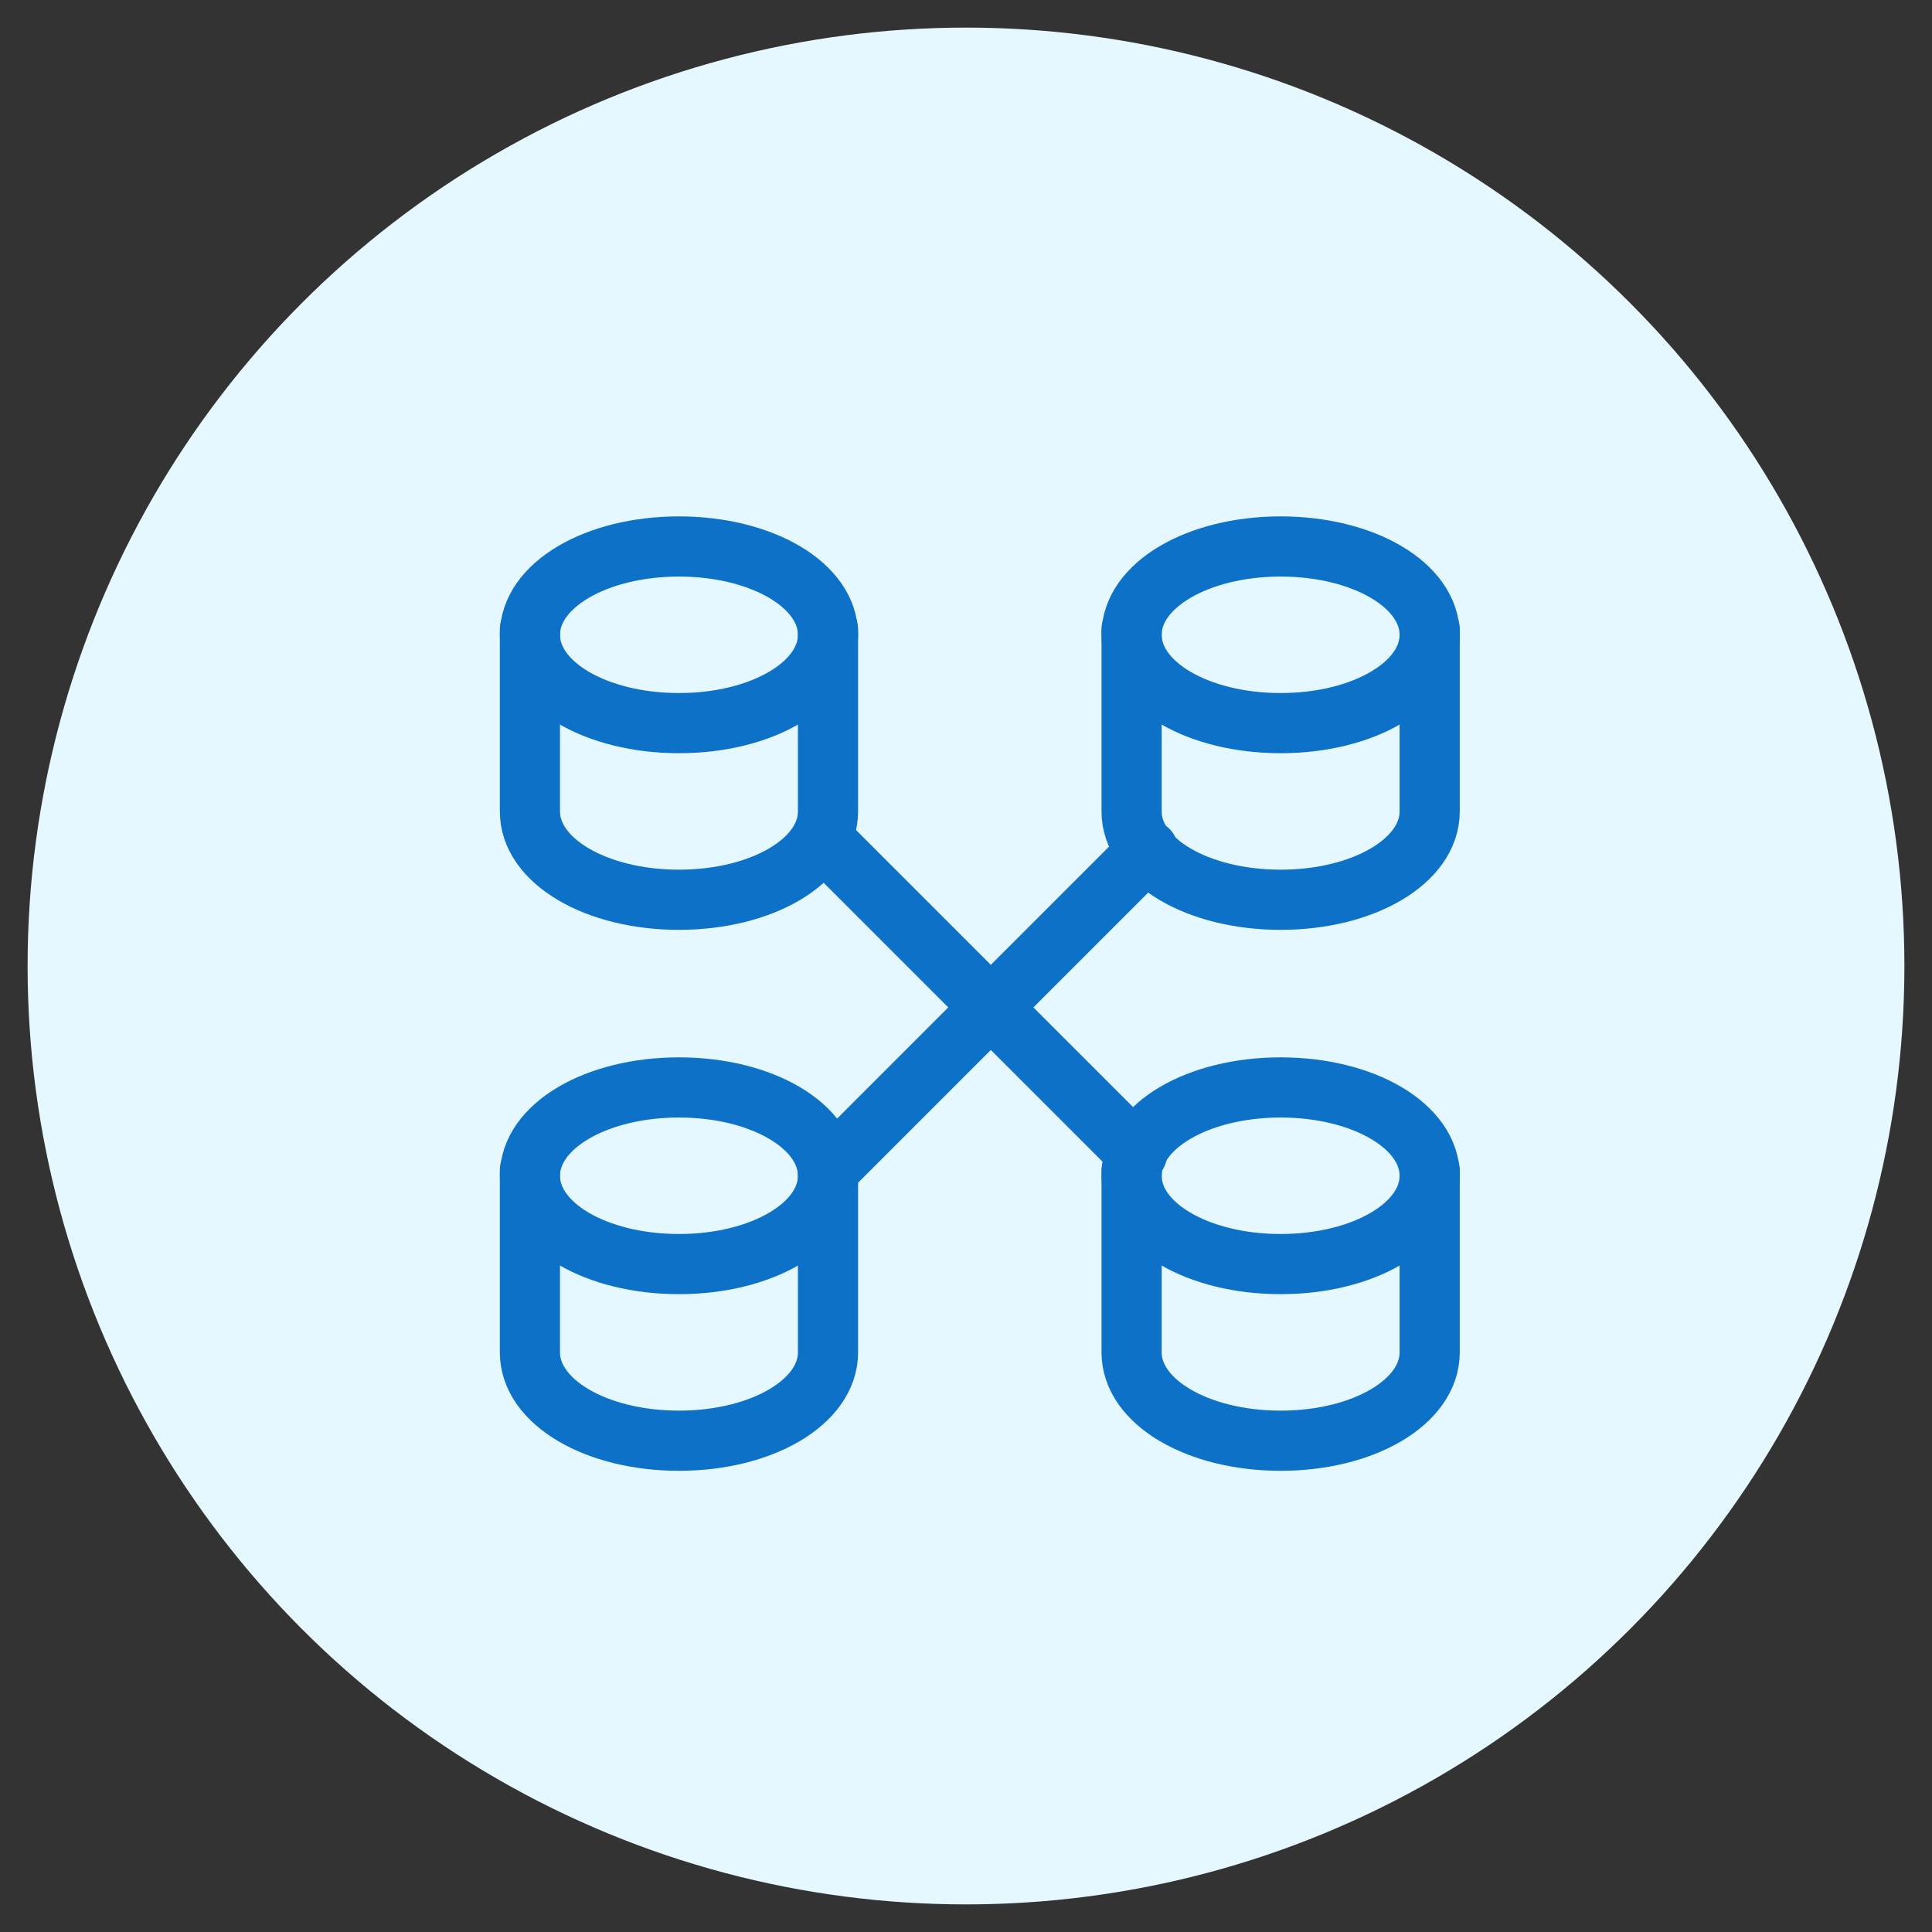
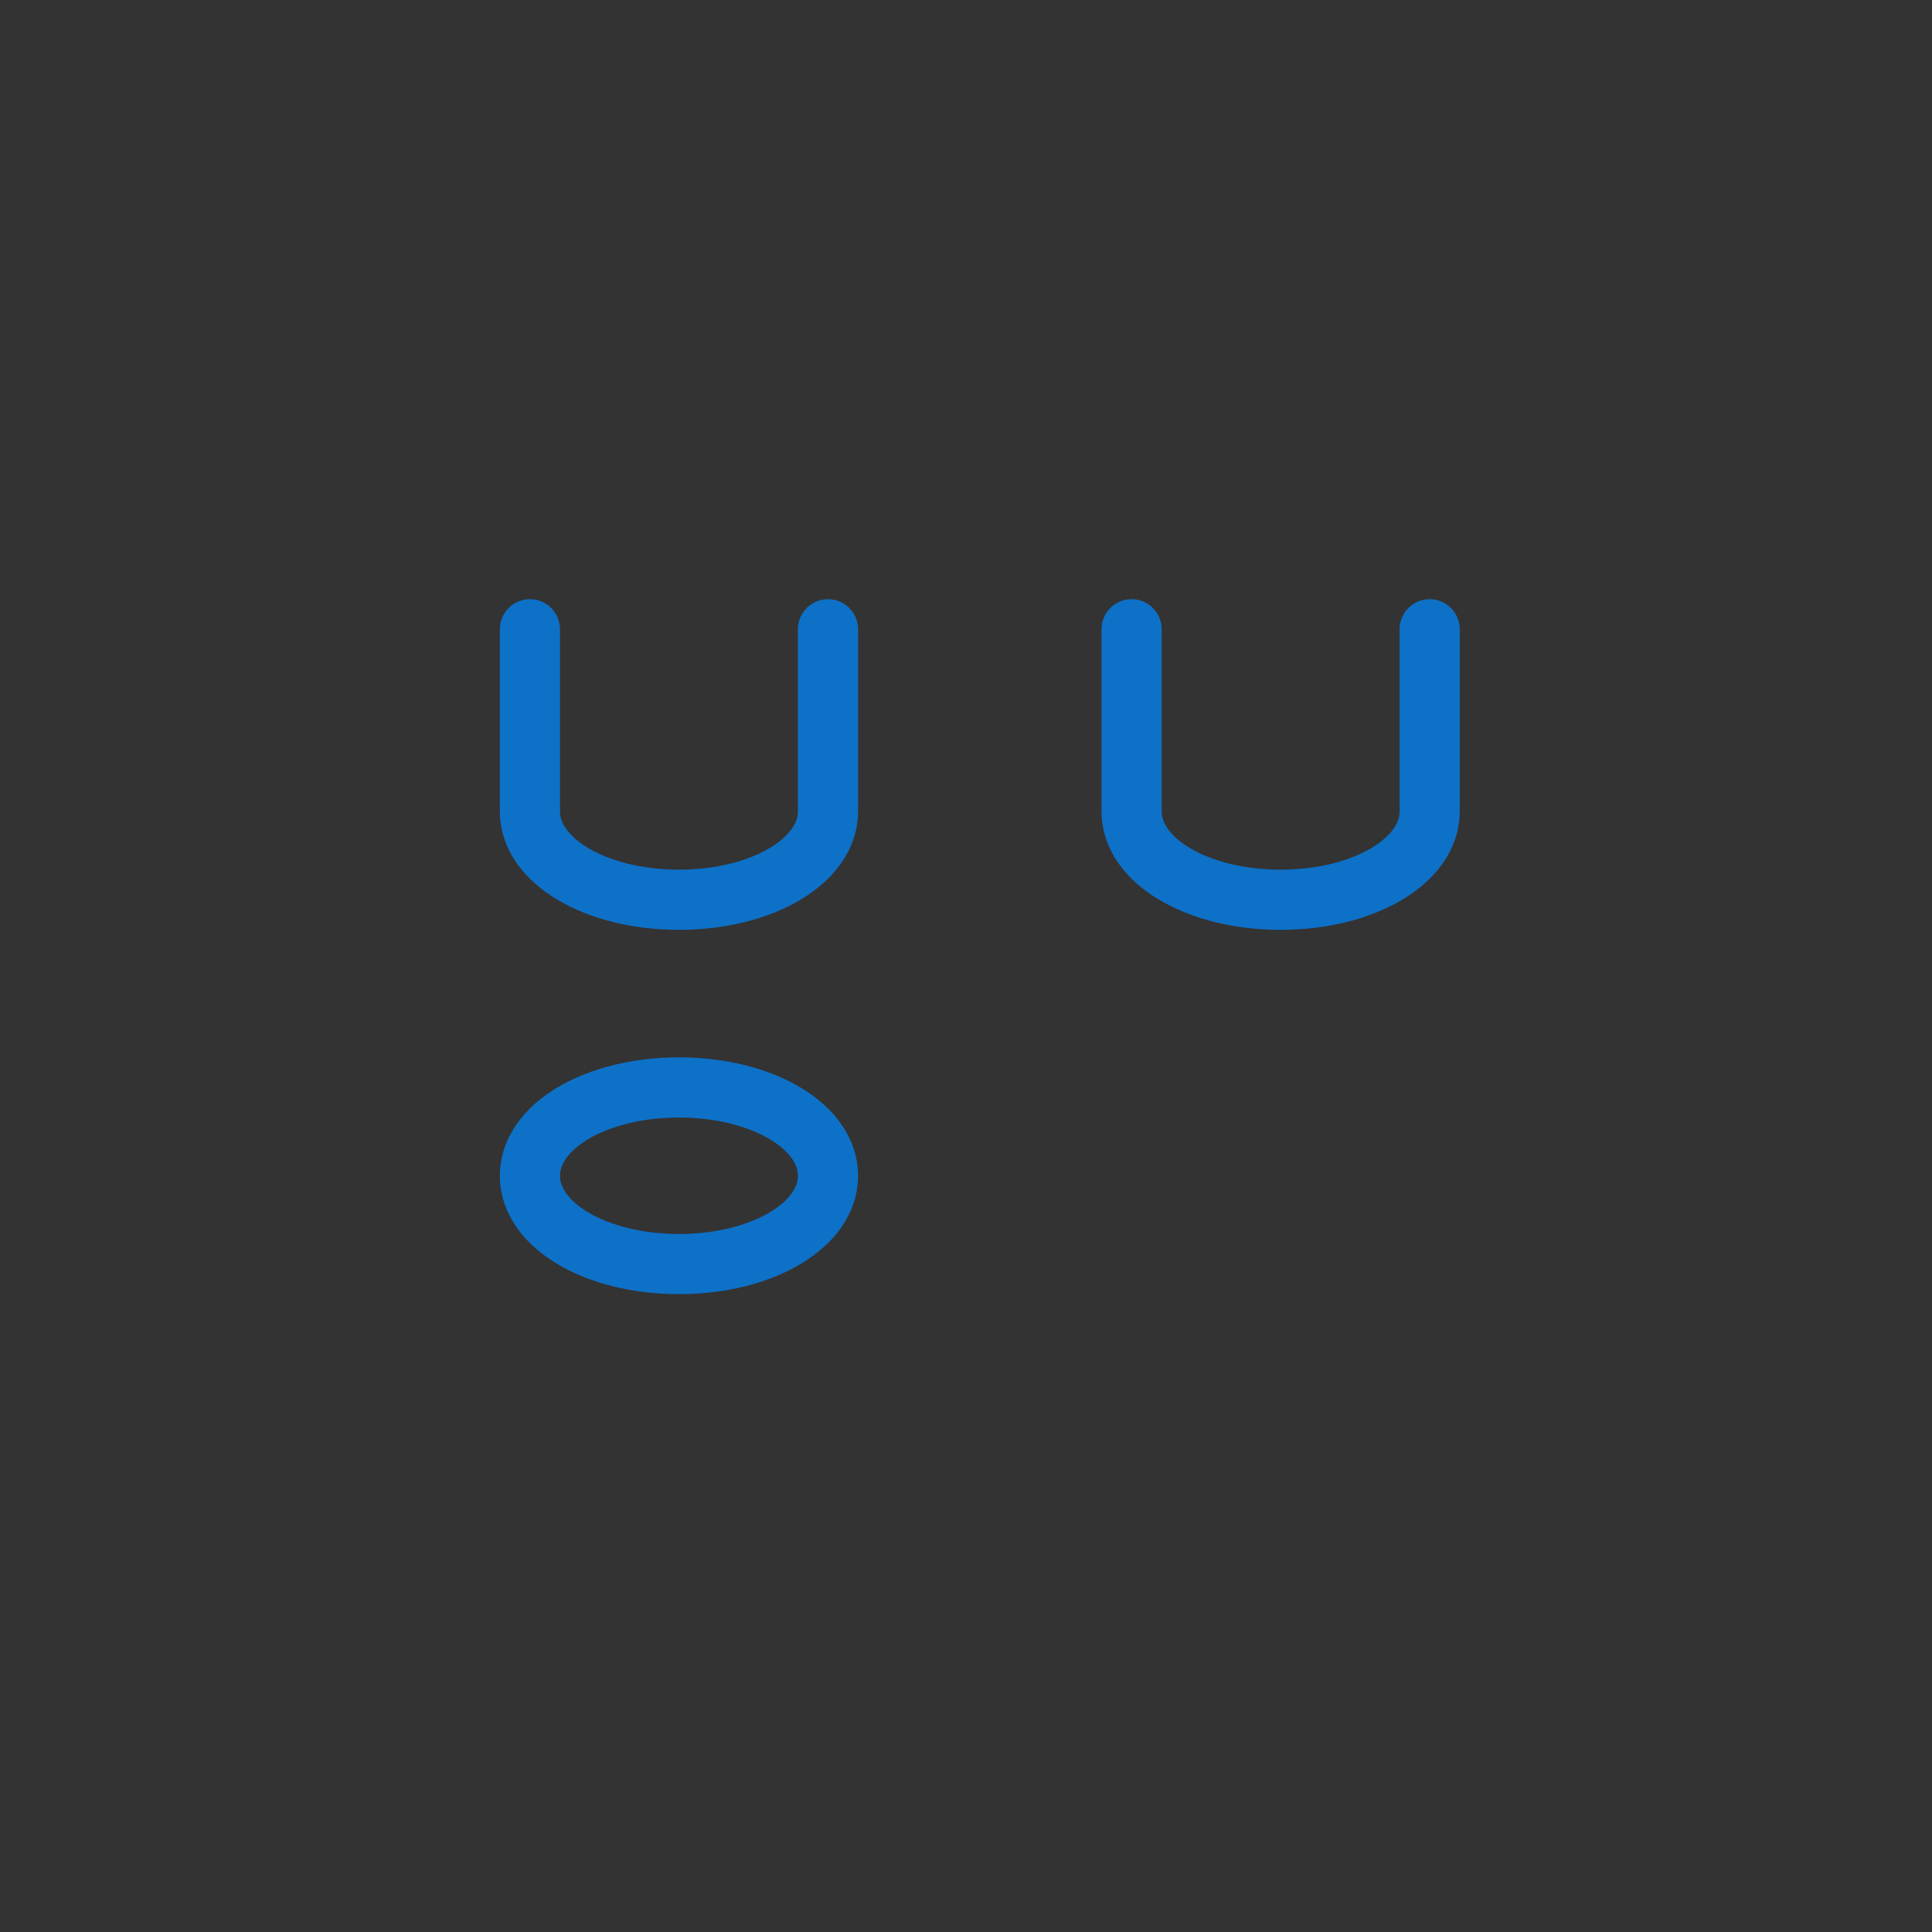
<svg xmlns="http://www.w3.org/2000/svg" id="Layer_1" width="35" height="35" x="0" y="0" version="1.1" xml:space="preserve">
  <rect width="100%" height="100%" fill="#333333" stroke="none" />
  <style>.st1{fill:none;stroke:#0d71c8;stroke-width:1.09;stroke-linecap:round;stroke-linejoin:round}</style>
-   <circle cx="17.5" cy="17.5" r="17" fill="#e5f7ff" />
-   <path d="M12.3 13.1c1.5 0 2.7-.7 2.7-1.6s-1.2-1.6-2.7-1.6c-1.5 0-2.7.7-2.7 1.6s1.2 1.6 2.7 1.6z" class="st1" />
  <path d="M9.6 11.4v3.3c0 .9 1.2 1.6 2.7 1.6s2.7-.7 2.7-1.6v-3.3M12.3 22.9c1.5 0 2.7-.7 2.7-1.6 0-.9-1.2-1.6-2.7-1.6-1.5 0-2.7.7-2.7 1.6 0 .9 1.2 1.6 2.7 1.6z" class="st1" />
-   <path d="M9.6 21.2v3.3c0 .9 1.2 1.6 2.7 1.6s2.7-.7 2.7-1.6v-3.3M23.2 13.1c1.5 0 2.7-.7 2.7-1.6s-1.2-1.6-2.7-1.6c-1.5 0-2.7.7-2.7 1.6s1.2 1.6 2.7 1.6z" class="st1" />
-   <path d="M20.5 11.4v3.3c0 .9 1.2 1.6 2.7 1.6 1.5 0 2.7-.7 2.7-1.6v-3.3M23.2 22.9c1.5 0 2.7-.7 2.7-1.6 0-.9-1.2-1.6-2.7-1.6-1.5 0-2.7.7-2.7 1.6 0 .9 1.2 1.6 2.7 1.6z" class="st1" />
-   <path d="M20.5 21.2v3.3c0 .9 1.2 1.6 2.7 1.6 1.5 0 2.7-.7 2.7-1.6v-3.3M14.9 15.2l5.7 5.7M15 21.2l5.8-5.8" class="st1" />
+   <path d="M20.5 11.4v3.3c0 .9 1.2 1.6 2.7 1.6 1.5 0 2.7-.7 2.7-1.6v-3.3M23.2 22.9z" class="st1" />
</svg>